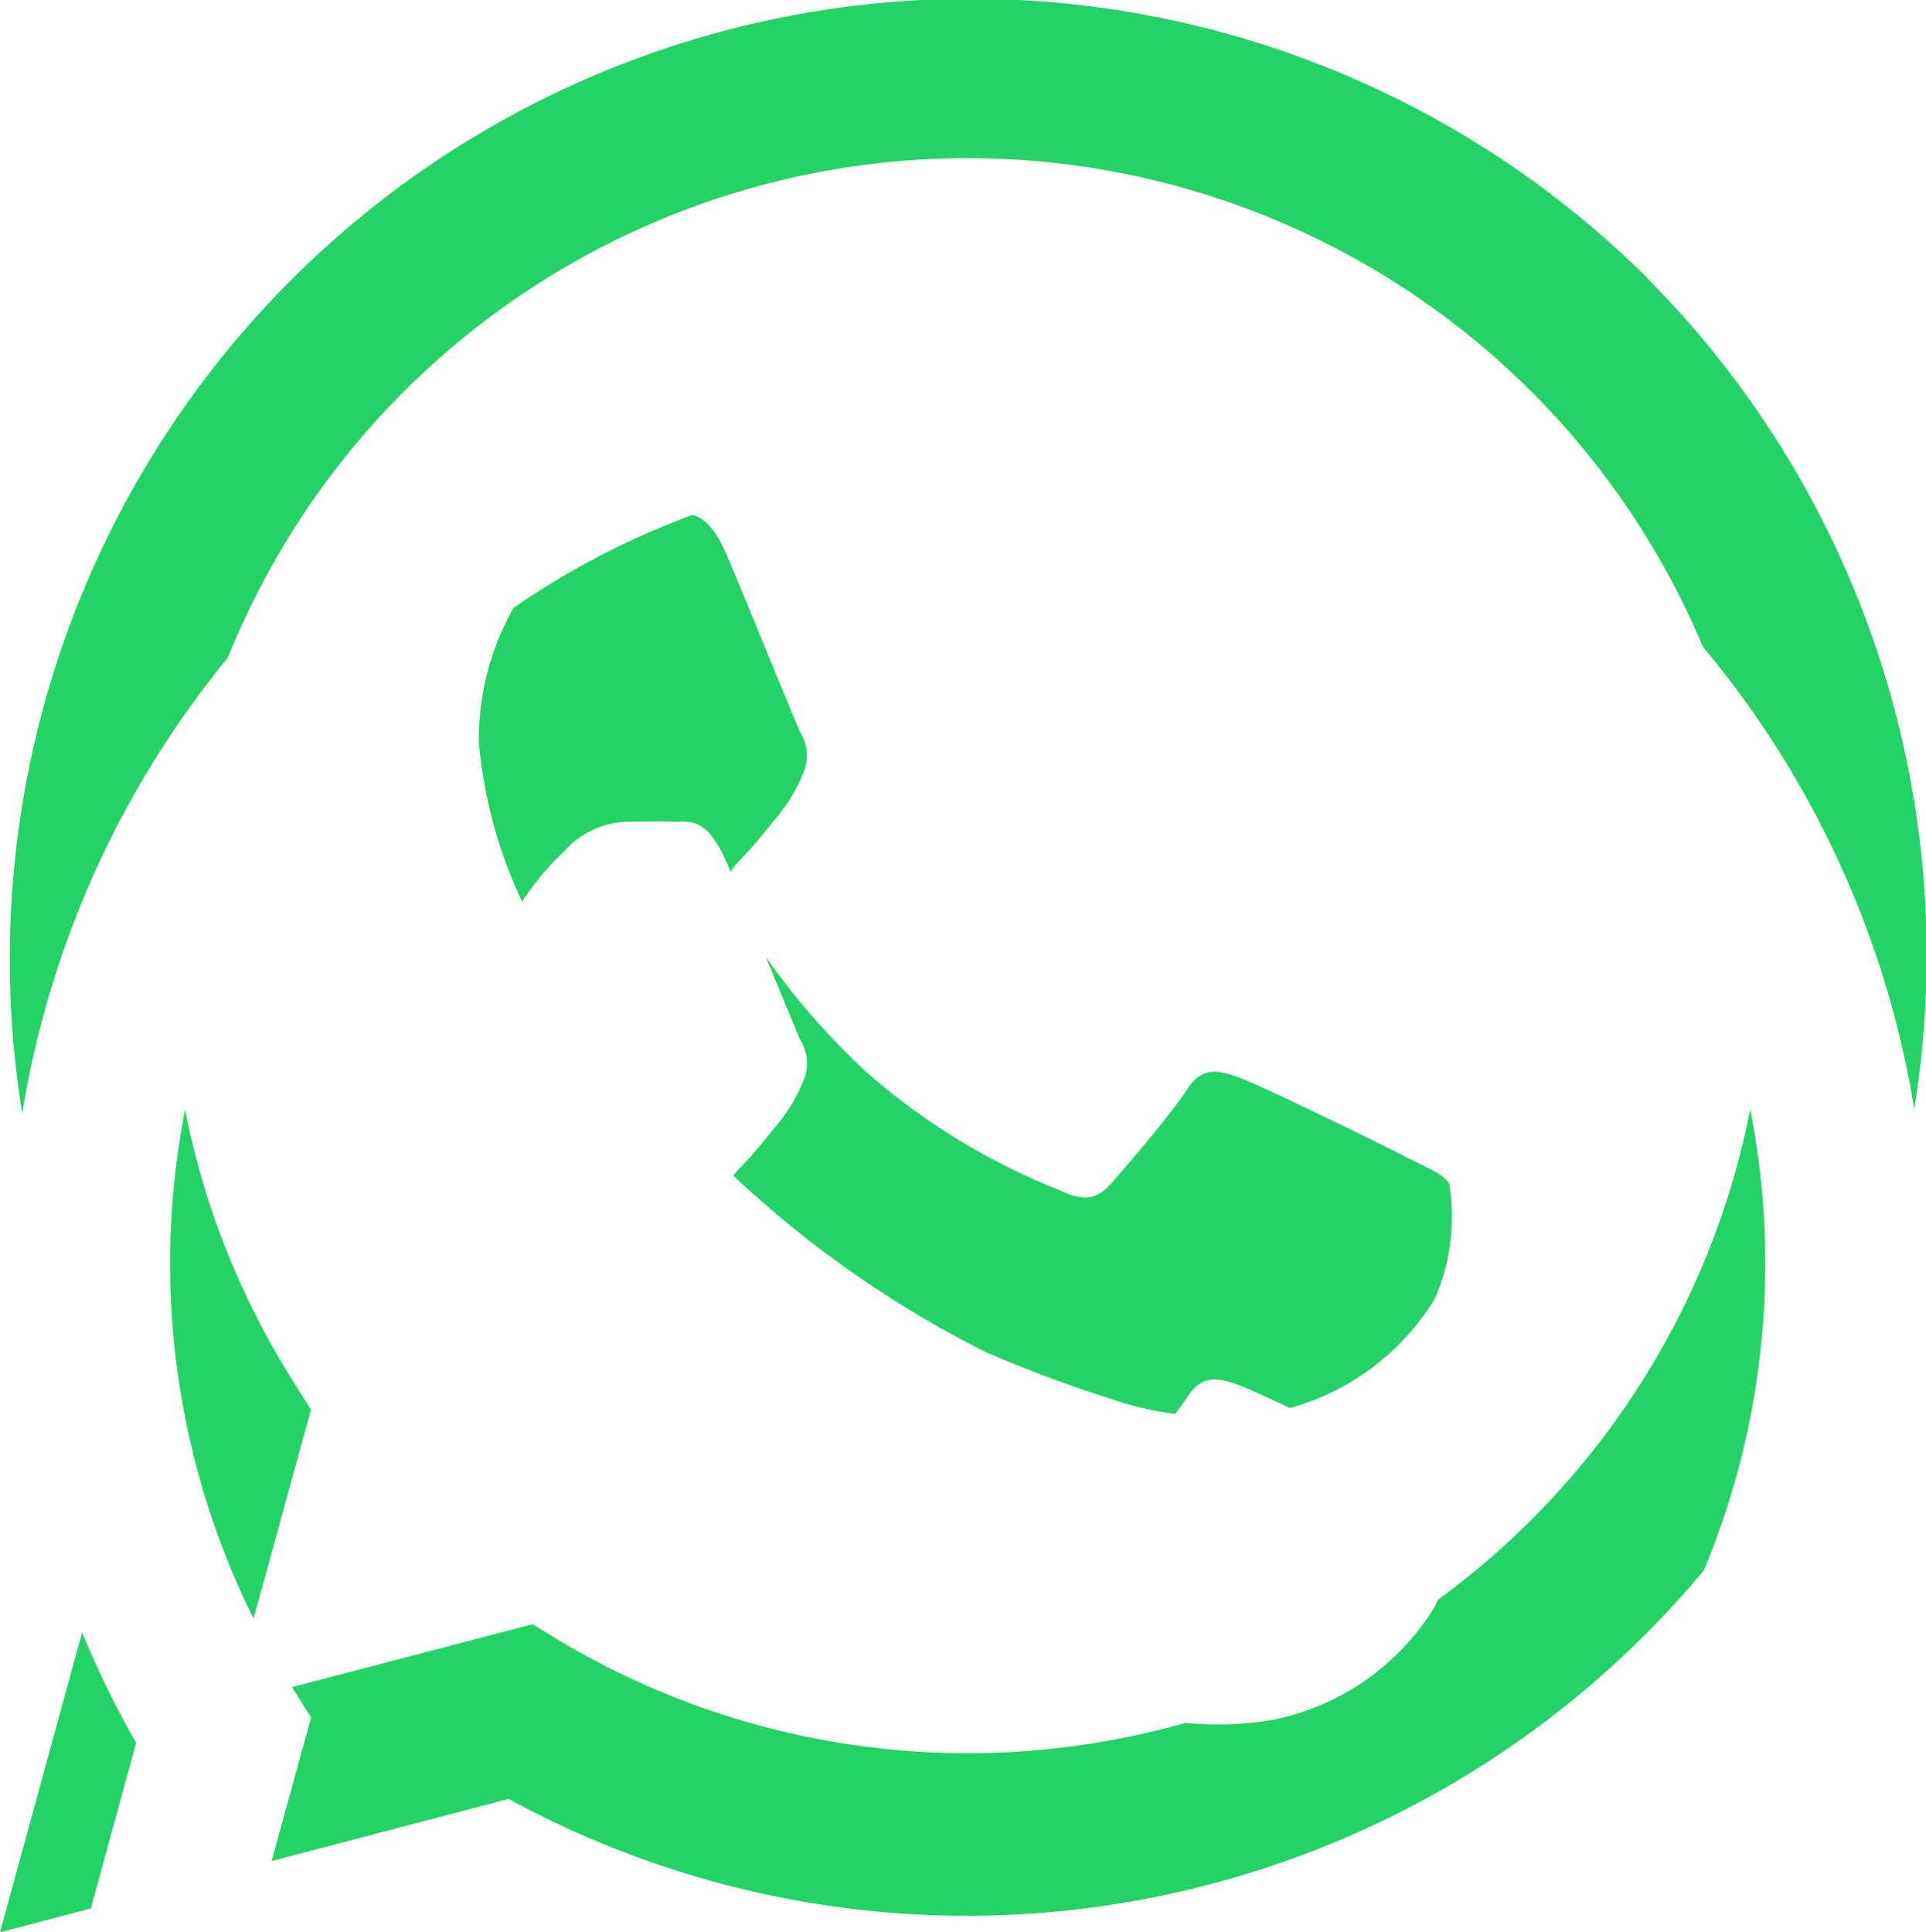
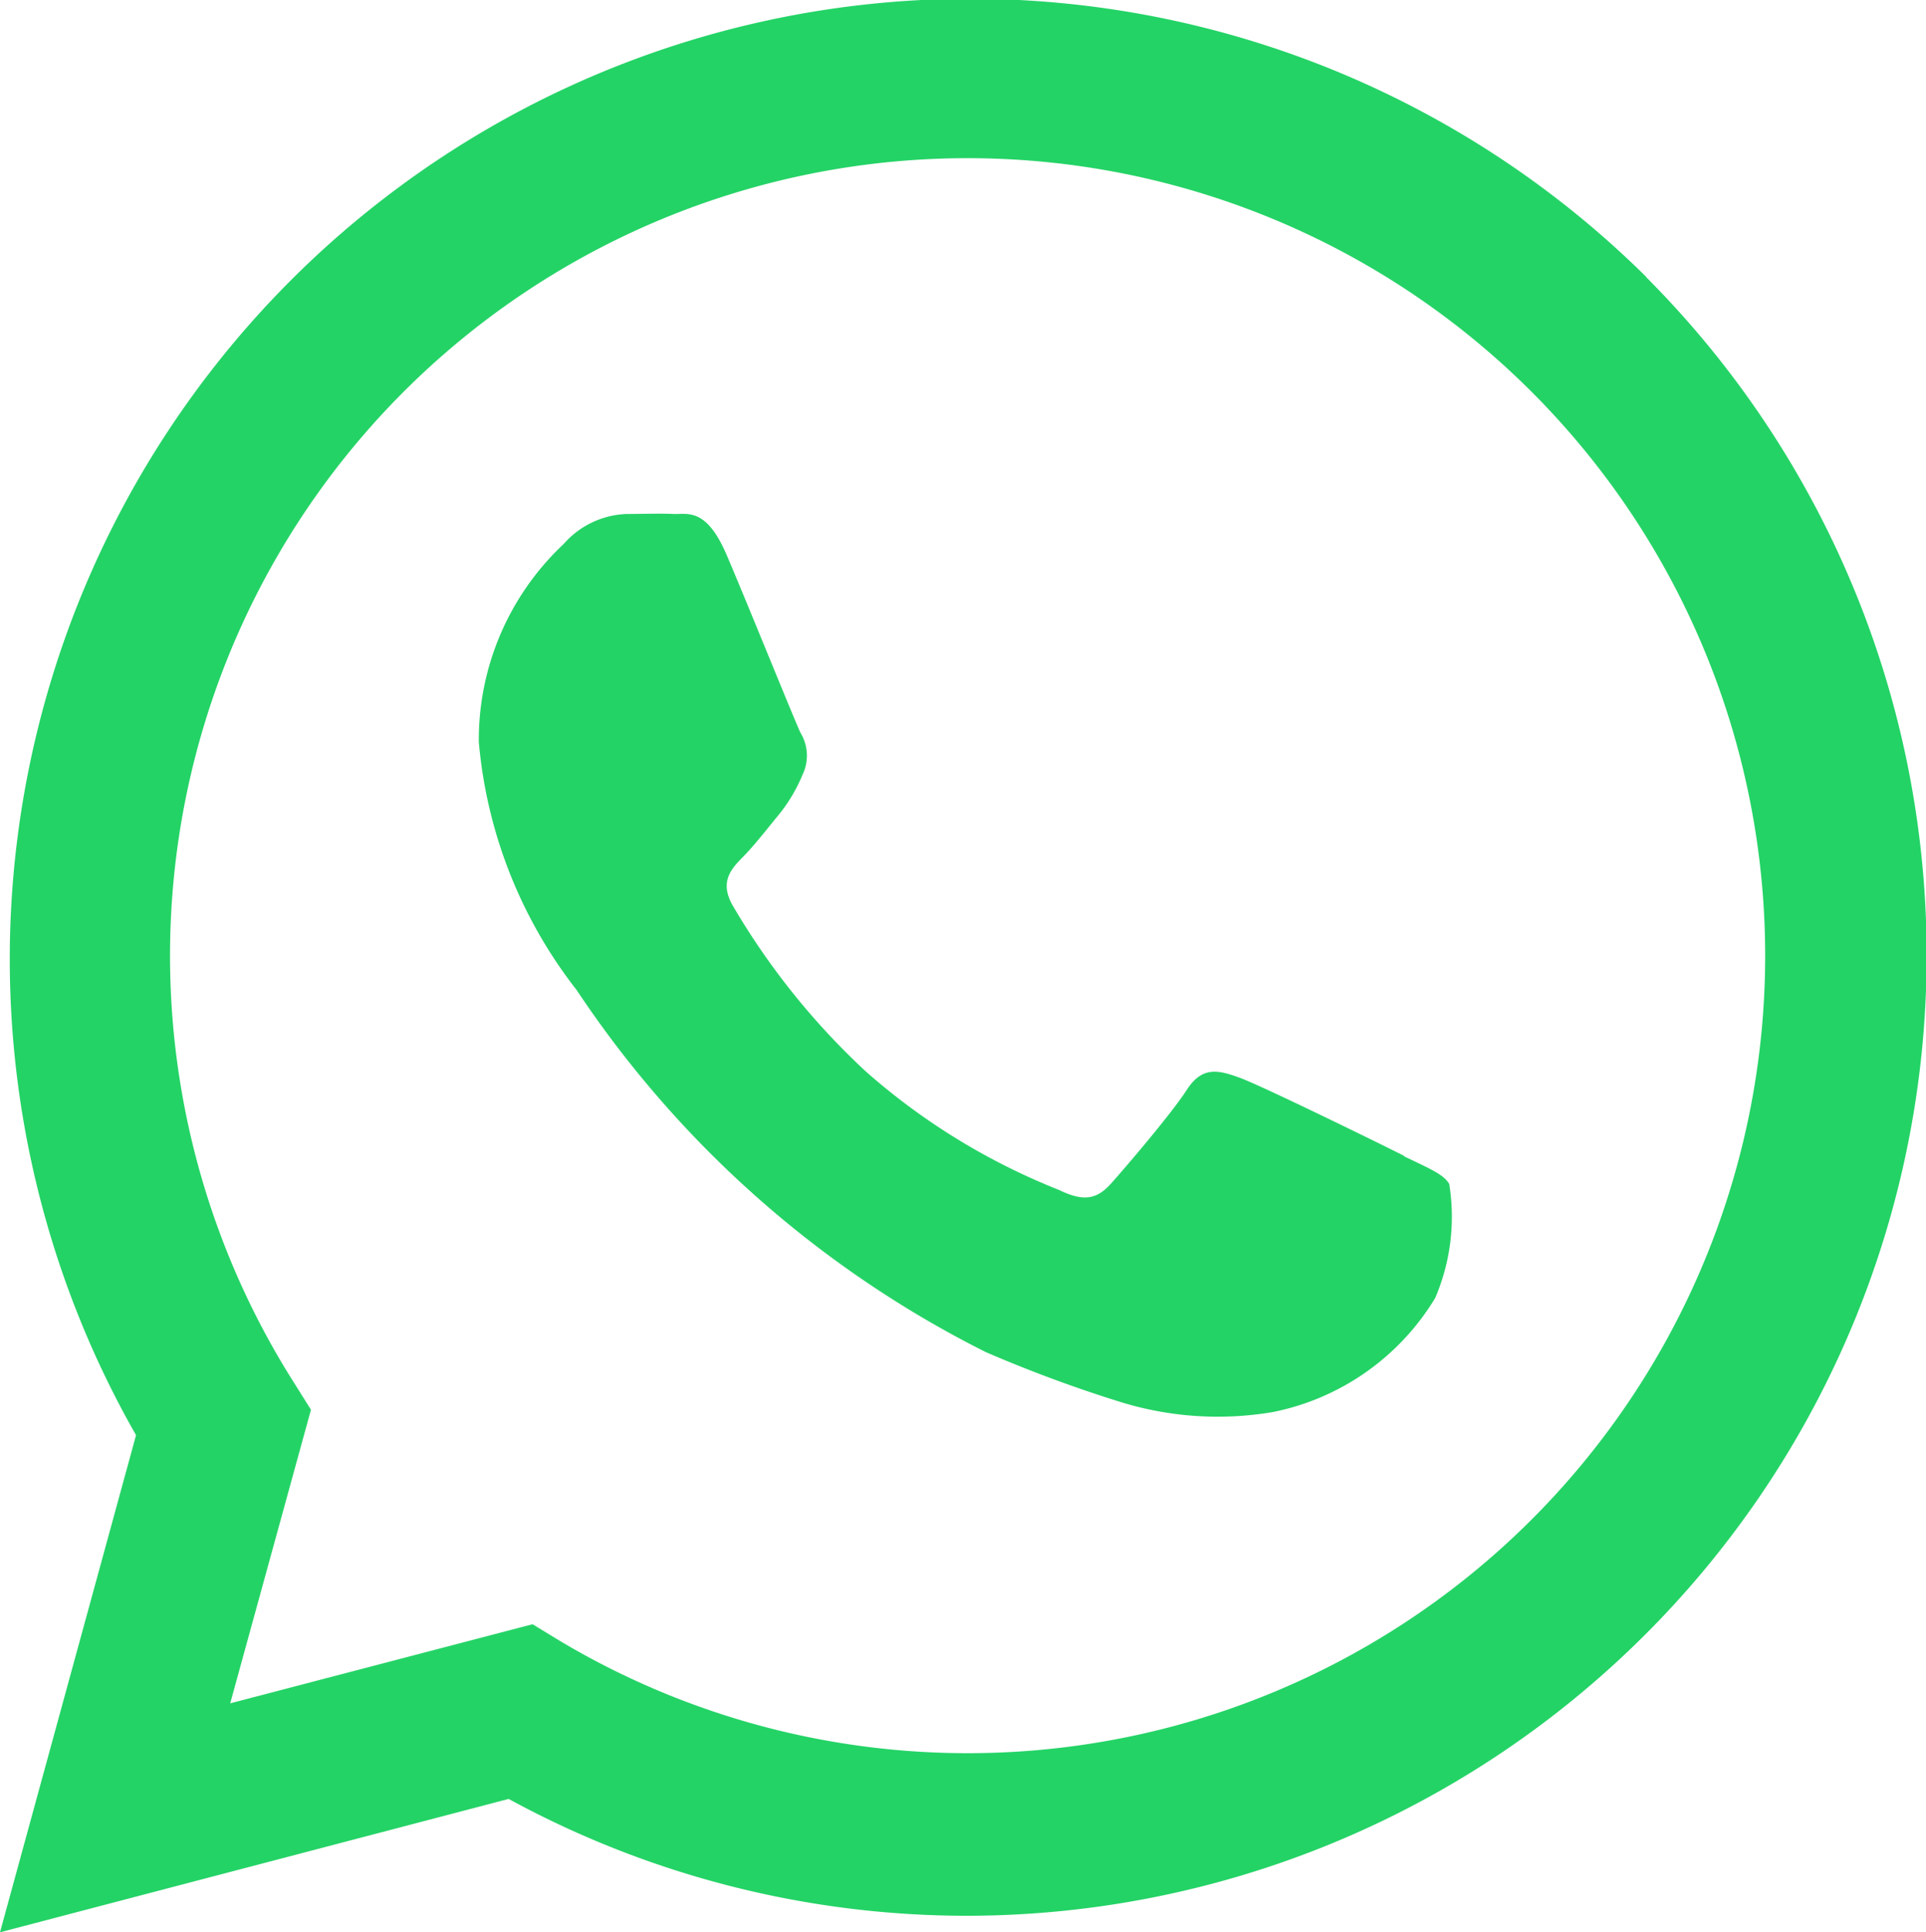
<svg xmlns="http://www.w3.org/2000/svg" width="18.773" height="18.835" viewBox="0 0 18.773 18.835">
  <defs>
    <filter id="Path_20">
      <feOffset dy="3" input="SourceAlpha" />
      <feGaussianBlur stdDeviation="3" result="blur" />
      <feFlood flood-color="#fff" flood-opacity="0.161" result="color" />
      <feComposite operator="out" in="SourceGraphic" in2="blur" />
      <feComposite operator="in" in="color" />
      <feComposite operator="in" in2="SourceGraphic" />
    </filter>
  </defs>
  <g data-type="innerShadowGroup">
    <path id="Path_20-2" data-name="Path 20" d="M412.078,2.7A9.362,9.362,0,0,0,397.357,13.99l-1.326,4.846,4.958-1.3a9.334,9.334,0,0,0,4.469,1.139h0A9.362,9.362,0,0,0,412.075,2.7Zm-6.616,14.39a7.766,7.766,0,0,1-3.956-1.084l-.284-.173-2.947.771.787-2.862-.184-.293a7.774,7.774,0,1,1,6.588,3.641Zm4.256-5.822c-.232-.118-1.387-.683-1.6-.761s-.369-.116-.52.118-.6.759-.74.915-.272.173-.506.059a6.415,6.415,0,0,1-1.878-1.151,7.08,7.08,0,0,1-1.3-1.619c-.135-.234-.014-.361.1-.477s.234-.272.347-.409a1.571,1.571,0,0,0,.232-.39.429.429,0,0,0-.019-.409c-.057-.118-.52-1.267-.72-1.734s-.383-.394-.52-.4-.291,0-.447,0a.856.856,0,0,0-.622.293,2.618,2.618,0,0,0-.827,1.93,4.574,4.574,0,0,0,.953,2.417,10.372,10.372,0,0,0,3.988,3.53,13.207,13.207,0,0,0,1.331.492,3.209,3.209,0,0,0,1.472.092,2.4,2.4,0,0,0,1.578-1.111,2.009,2.009,0,0,0,.137-1.111C410.105,11.448,409.96,11.389,409.719,11.273Z" transform="translate(-396.031)" fill="#24d366" fill-rule="evenodd" />
    <g transform="matrix(1, 0, 0, 1, 0, 0)" filter="url(#Path_20)">
-       <path id="Path_20-3" data-name="Path 20" d="M412.078,2.7A9.362,9.362,0,0,0,397.357,13.99l-1.326,4.846,4.958-1.3a9.334,9.334,0,0,0,4.469,1.139h0A9.362,9.362,0,0,0,412.075,2.7Zm-6.616,14.39a7.766,7.766,0,0,1-3.956-1.084l-.284-.173-2.947.771.787-2.862-.184-.293a7.774,7.774,0,1,1,6.588,3.641Zm4.256-5.822c-.232-.118-1.387-.683-1.6-.761s-.369-.116-.52.118-.6.759-.74.915-.272.173-.506.059a6.415,6.415,0,0,1-1.878-1.151,7.08,7.08,0,0,1-1.3-1.619c-.135-.234-.014-.361.1-.477s.234-.272.347-.409a1.571,1.571,0,0,0,.232-.39.429.429,0,0,0-.019-.409c-.057-.118-.52-1.267-.72-1.734s-.383-.394-.52-.4-.291,0-.447,0a.856.856,0,0,0-.622.293,2.618,2.618,0,0,0-.827,1.93,4.574,4.574,0,0,0,.953,2.417,10.372,10.372,0,0,0,3.988,3.53,13.207,13.207,0,0,0,1.331.492,3.209,3.209,0,0,0,1.472.092,2.4,2.4,0,0,0,1.578-1.111,2.009,2.009,0,0,0,.137-1.111C410.105,11.448,409.96,11.389,409.719,11.273Z" transform="translate(-396.03)" fill="#fff" fill-rule="evenodd" />
-     </g>
+       </g>
  </g>
</svg>